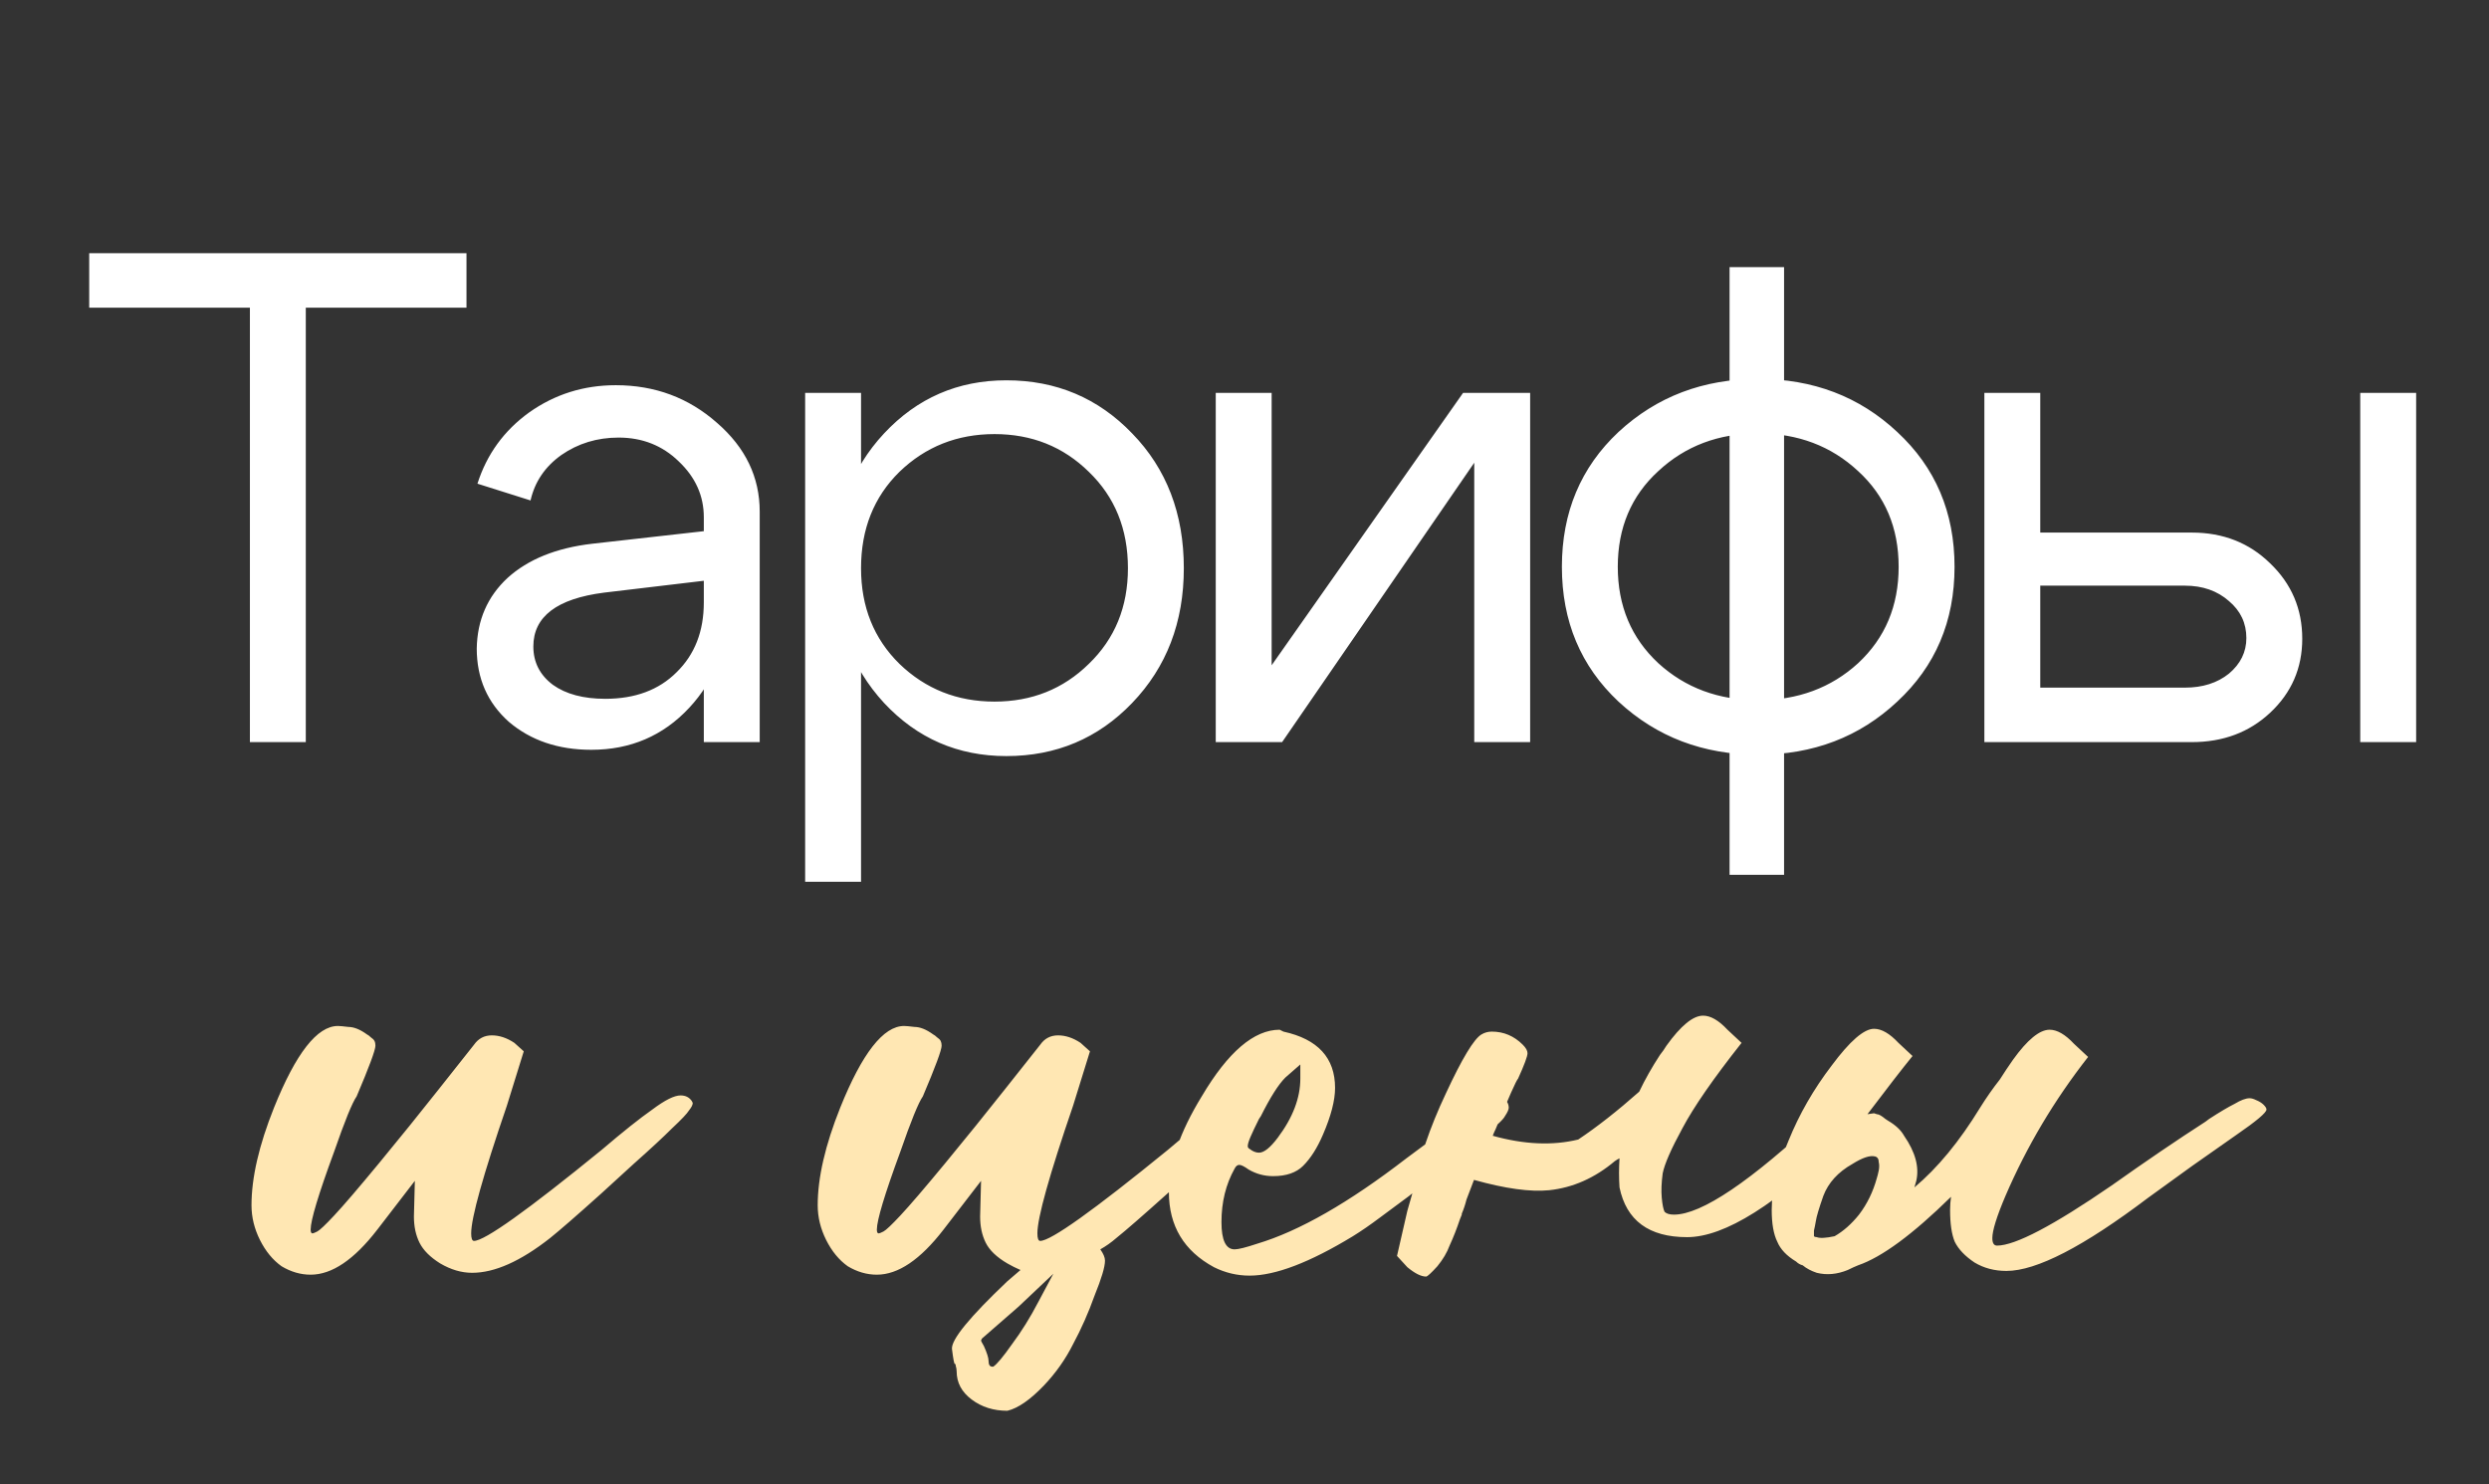
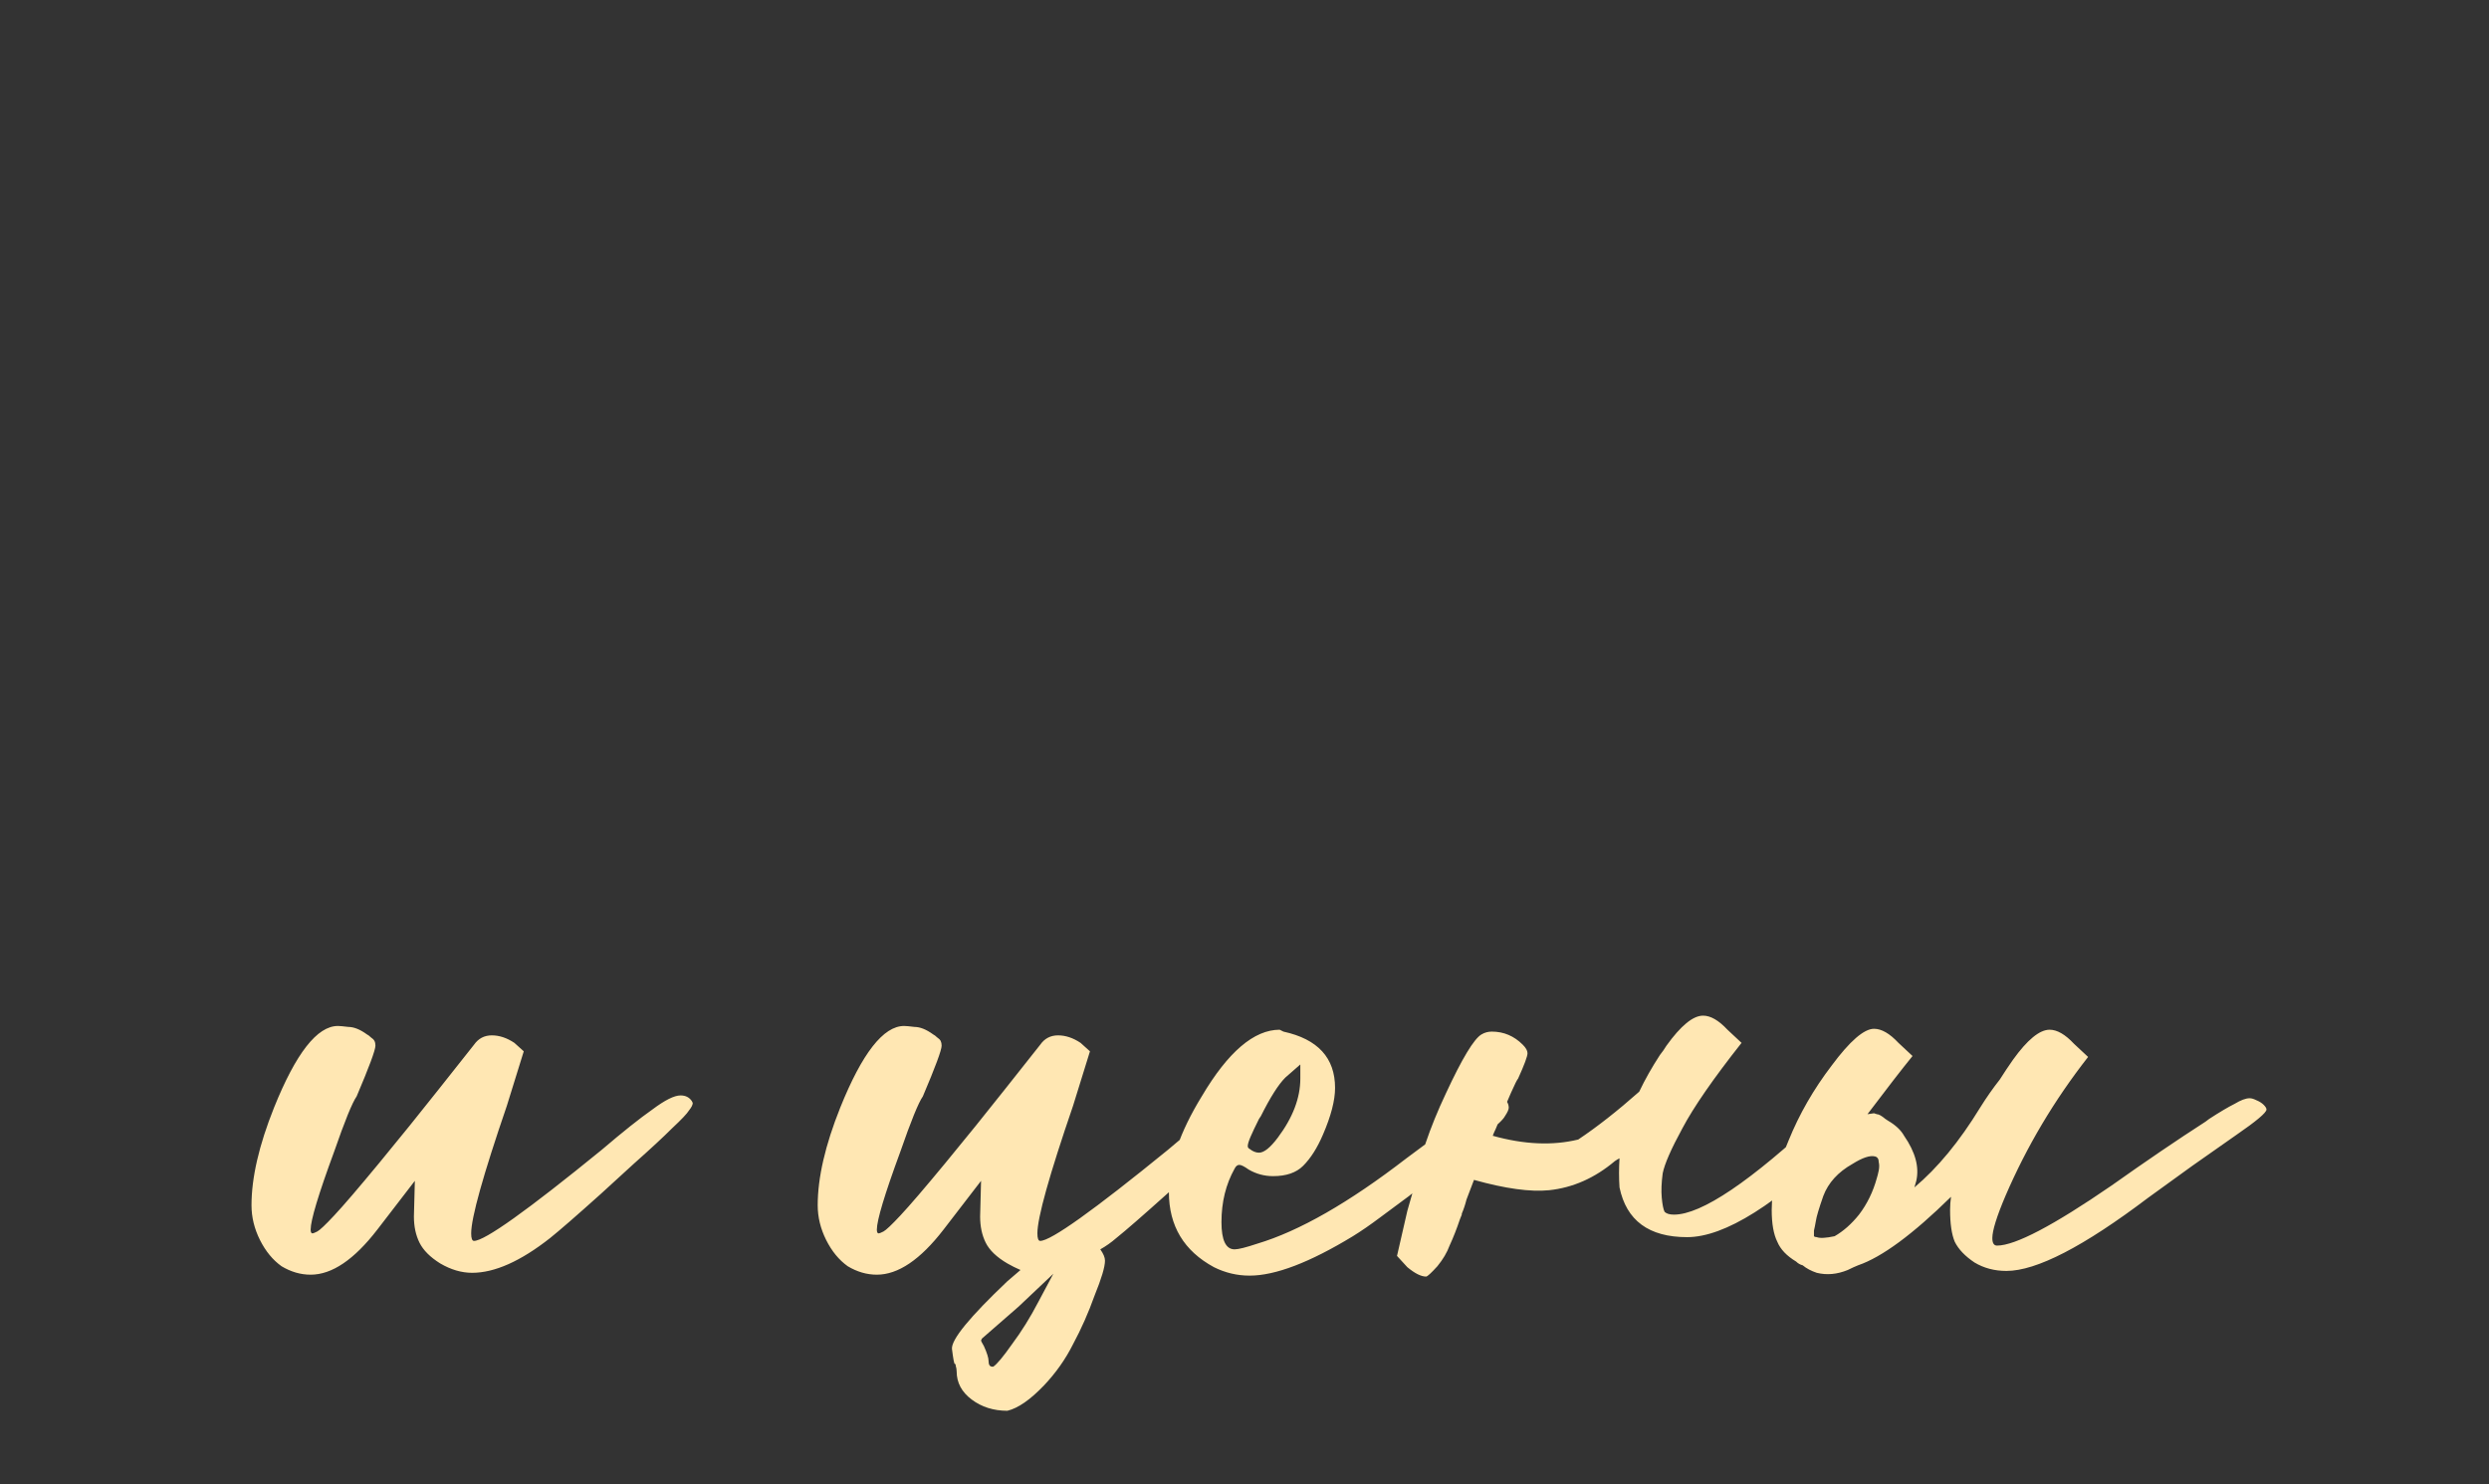
<svg xmlns="http://www.w3.org/2000/svg" width="114" height="68" viewBox="0 0 114 68" fill="none">
  <rect x="0" y="0" width="114" height="68" fill="#333333" stroke="none" />
-   <path d="M21.366 11.6V14.096H14.006V34H11.446V14.096H4.086V11.6H21.366ZM32.236 26.608L27.66 27.152C25.506 27.429 24.428 28.251 24.428 29.616C24.428 30.341 24.727 30.928 25.324 31.376C25.922 31.803 26.721 32.016 27.724 32.016C29.09 32.016 30.177 31.611 30.988 30.8C31.82 29.989 32.236 28.923 32.236 27.6H33.356C33.356 29.541 32.759 31.152 31.564 32.432C30.369 33.712 28.876 34.352 27.084 34.352C25.57 34.352 24.311 33.925 23.308 33.072C22.327 32.197 21.836 31.077 21.836 29.712C21.858 28.411 22.327 27.333 23.244 26.48C24.183 25.627 25.474 25.104 27.116 24.912L32.236 24.336V23.696C32.236 22.715 31.852 21.861 31.084 21.136C30.337 20.411 29.42 20.048 28.332 20.048C27.351 20.048 26.476 20.315 25.708 20.848C24.962 21.381 24.492 22.075 24.3 22.928L21.868 22.16C22.295 20.816 23.084 19.728 24.236 18.896C25.41 18.064 26.732 17.648 28.204 17.648C29.996 17.648 31.543 18.224 32.844 19.376C34.145 20.507 34.796 21.861 34.796 23.44V34H32.236V26.608ZM36.877 18H39.437V40.4H36.877V18ZM41.197 21.616C40.024 22.768 39.437 24.24 39.437 26.032C39.437 27.803 40.024 29.264 41.197 30.416C42.392 31.568 43.842 32.144 45.549 32.144C47.256 32.144 48.696 31.568 49.869 30.416C51.064 29.264 51.661 27.803 51.661 26.032C51.661 24.24 51.064 22.768 49.869 21.616C48.696 20.464 47.256 19.888 45.549 19.888C43.842 19.888 42.392 20.464 41.197 21.616ZM40.493 32.208C38.978 30.565 38.221 28.507 38.221 26.032C38.221 23.536 38.978 21.477 40.493 19.856C42.008 18.235 43.874 17.424 46.093 17.424C48.376 17.424 50.296 18.235 51.853 19.856C53.432 21.477 54.221 23.536 54.221 26.032C54.221 28.507 53.432 30.565 51.853 32.208C50.296 33.829 48.376 34.64 46.093 34.64C43.874 34.64 42.008 33.829 40.493 32.208ZM70.083 34H67.523V21.2L58.723 34H55.683V18H58.243V30.48L67.011 18H70.083V34ZM79.217 40.08V12.24H81.713V40.08H79.217ZM75.953 21.584C74.716 22.715 74.097 24.176 74.097 25.968C74.097 27.76 74.716 29.232 75.953 30.384C77.19 31.515 78.716 32.08 80.529 32.08C82.342 32.08 83.868 31.515 85.105 30.384C86.342 29.232 86.961 27.76 86.961 25.968C86.961 24.176 86.342 22.715 85.105 21.584C83.868 20.432 82.342 19.856 80.529 19.856C78.716 19.856 77.19 20.432 75.953 21.584ZM74.129 32.144C72.401 30.523 71.537 28.464 71.537 25.968C71.537 23.472 72.401 21.413 74.129 19.792C75.878 18.171 78.012 17.36 80.529 17.36C83.046 17.36 85.169 18.171 86.897 19.792C88.646 21.413 89.521 23.472 89.521 25.968C89.521 28.464 88.646 30.523 86.897 32.144C85.169 33.765 83.046 34.576 80.529 34.576C78.012 34.576 75.878 33.765 74.129 32.144ZM108.103 34V18H110.663V34H108.103ZM100.071 26.832H93.447V31.504H100.071C100.882 31.504 101.554 31.291 102.087 30.864C102.62 30.416 102.887 29.872 102.887 29.232C102.887 28.549 102.62 27.984 102.087 27.536C101.554 27.067 100.882 26.832 100.071 26.832ZM100.391 24.4C101.82 24.4 103.015 24.869 103.975 25.808C104.956 26.747 105.447 27.899 105.447 29.264C105.447 30.608 104.956 31.739 103.975 32.656C103.015 33.552 101.82 34 100.391 34H90.887V18H93.447V24.4H100.391Z" fill="white" />
  <path d="M14.228 58.4C13.769 58.4 13.325 58.271 12.895 58.013C12.494 57.726 12.164 57.325 11.906 56.809C11.648 56.293 11.519 55.762 11.519 55.218C11.519 53.956 11.863 52.466 12.551 50.746C13.554 48.252 14.529 47.005 15.475 47.005C15.561 47.005 15.719 47.019 15.948 47.048C16.206 47.048 16.493 47.162 16.808 47.392C16.865 47.42 16.923 47.463 16.98 47.521C17.066 47.578 17.123 47.635 17.152 47.693C17.181 47.75 17.195 47.822 17.195 47.908C17.195 48.108 16.908 48.882 16.335 50.23C16.134 50.516 15.79 51.362 15.303 52.767C14.586 54.716 14.228 55.906 14.228 56.336C14.228 56.45 14.257 56.508 14.314 56.508C14.343 56.508 14.414 56.479 14.529 56.422C14.644 56.364 14.902 56.121 15.303 55.691C15.733 55.232 16.421 54.429 17.367 53.283C18.313 52.136 19.216 51.018 20.076 49.929C20.965 48.811 21.509 48.123 21.71 47.865C21.911 47.578 22.183 47.435 22.527 47.435C22.871 47.435 23.215 47.549 23.559 47.779L23.989 48.166L23.215 50.66C22.126 53.842 21.581 55.791 21.581 56.508C21.581 56.737 21.624 56.852 21.71 56.852C22.197 56.852 24.147 55.461 27.558 52.681C28.533 51.849 29.307 51.233 29.88 50.832C30.453 50.402 30.883 50.187 31.17 50.187C31.399 50.187 31.571 50.273 31.686 50.445L31.729 50.531C31.729 50.617 31.672 50.731 31.557 50.875C31.471 51.018 31.213 51.29 30.783 51.692C30.382 52.093 29.794 52.638 29.02 53.326L27.515 54.702C26.397 55.705 25.623 56.379 25.193 56.723C23.846 57.783 22.656 58.314 21.624 58.314C21.137 58.314 20.649 58.17 20.162 57.884C19.703 57.597 19.388 57.282 19.216 56.938C19.044 56.594 18.958 56.192 18.958 55.734L19.001 54.1L17.281 56.336C16.22 57.712 15.203 58.4 14.228 58.4ZM48.245 58.357L46.654 59.862L44.977 61.324L44.934 61.41C44.934 61.438 44.977 61.524 45.063 61.668C45.206 61.983 45.278 62.212 45.278 62.356C45.278 62.528 45.335 62.614 45.45 62.614H45.493C45.665 62.499 45.951 62.155 46.353 61.582C46.783 61.008 47.184 60.363 47.557 59.647L48.245 58.357ZM46.74 58.185C46.539 58.099 46.338 57.998 46.138 57.884C45.65 57.597 45.321 57.282 45.149 56.938C44.977 56.594 44.891 56.192 44.891 55.734L44.934 54.1L43.214 56.336C42.153 57.712 41.135 58.4 40.161 58.4C39.702 58.4 39.258 58.271 38.828 58.013C38.426 57.726 38.097 57.325 37.839 56.809C37.581 56.293 37.452 55.762 37.452 55.218C37.452 53.956 37.796 52.466 38.484 50.746C39.487 48.252 40.462 47.005 41.408 47.005C41.494 47.005 41.651 47.019 41.881 47.048C42.139 47.048 42.425 47.162 42.741 47.392C42.798 47.42 42.855 47.463 42.913 47.521C42.999 47.578 43.056 47.635 43.085 47.693C43.113 47.75 43.128 47.822 43.128 47.908C43.128 48.108 42.841 48.882 42.268 50.23C42.067 50.516 41.723 51.362 41.236 52.767C40.519 54.716 40.161 55.906 40.161 56.336C40.161 56.45 40.189 56.508 40.247 56.508C40.275 56.508 40.347 56.479 40.462 56.422C40.576 56.364 40.834 56.121 41.236 55.691C41.666 55.232 42.354 54.429 43.3 53.283C44.246 52.136 45.149 51.018 46.009 49.929C46.897 48.811 47.442 48.123 47.643 47.865C47.843 47.578 48.116 47.435 48.46 47.435C48.804 47.435 49.148 47.549 49.492 47.779L49.922 48.166L49.148 50.66C48.058 53.842 47.514 55.791 47.514 56.508C47.514 56.737 47.557 56.852 47.643 56.852C48.13 56.852 50.079 55.461 53.491 52.681C54.465 51.849 55.239 51.233 55.813 50.832C56.386 50.402 56.816 50.187 57.103 50.187C57.332 50.187 57.504 50.273 57.619 50.445L57.662 50.531C57.662 50.617 57.604 50.731 57.49 50.875C57.404 51.018 57.146 51.29 56.716 51.692C56.314 52.093 55.727 52.638 54.953 53.326L53.448 54.702C52.33 55.705 51.556 56.379 51.126 56.723C50.896 56.923 50.653 57.095 50.395 57.239C50.538 57.439 50.61 57.611 50.61 57.755C50.61 58.041 50.452 58.572 50.137 59.346C49.85 60.148 49.52 60.894 49.148 61.582C48.804 62.27 48.359 62.9 47.815 63.474C47.184 64.133 46.625 64.52 46.138 64.635C45.507 64.635 44.962 64.463 44.504 64.119C44.045 63.775 43.816 63.345 43.816 62.829C43.816 62.743 43.801 62.657 43.773 62.571C43.773 62.513 43.758 62.485 43.73 62.485C43.701 62.485 43.658 62.255 43.601 61.797C43.572 61.367 44.418 60.335 46.138 58.701L46.74 58.185ZM57.665 52.81C57.895 52.81 58.181 52.58 58.525 52.122C59.213 51.204 59.557 50.301 59.557 49.413V48.768L58.869 49.37C58.554 49.685 58.181 50.273 57.751 51.133L57.665 51.262C57.493 51.606 57.364 51.878 57.278 52.079C57.192 52.279 57.149 52.423 57.149 52.509C57.149 52.566 57.178 52.609 57.235 52.638C57.379 52.752 57.522 52.81 57.665 52.81ZM57.235 58.443C56.662 58.443 56.117 58.314 55.601 58.056C54.225 57.31 53.537 56.164 53.537 54.616C53.537 53.326 54.039 51.864 55.042 50.23C56.246 48.194 57.436 47.177 58.611 47.177L58.783 47.263C60.36 47.607 61.148 48.467 61.148 49.843C61.148 50.416 60.962 51.133 60.589 51.993C60.331 52.595 60.03 53.068 59.686 53.412C59.371 53.727 58.912 53.885 58.31 53.885C57.909 53.885 57.536 53.784 57.192 53.584C56.992 53.44 56.848 53.369 56.762 53.369C56.676 53.369 56.605 53.426 56.547 53.541C56.146 54.257 55.945 55.074 55.945 55.992C55.945 56.823 56.146 57.239 56.547 57.239C56.719 57.239 57.063 57.153 57.579 56.981C59.5 56.407 61.779 55.103 64.416 53.068C66.022 51.892 67.054 51.075 67.512 50.617C67.856 50.273 68.157 50.101 68.415 50.101C68.616 50.101 68.802 50.201 68.974 50.402C69.06 50.516 69.103 50.631 69.103 50.746C69.103 50.832 69.046 50.961 68.931 51.133C68.845 51.305 68.501 51.62 67.899 52.079L64.545 54.788C64.115 55.103 63.671 55.433 63.212 55.777C62.754 56.121 62.338 56.407 61.965 56.637C59.987 57.841 58.411 58.443 57.235 58.443ZM75.079 50.015C75.337 49.47 75.652 48.911 76.025 48.338C76.14 48.194 76.24 48.051 76.326 47.908C76.985 46.99 77.544 46.532 78.003 46.532C78.347 46.532 78.72 46.747 79.121 47.177L79.766 47.779C78.476 49.413 77.573 50.717 77.057 51.692C76.541 52.638 76.24 53.326 76.154 53.756C76.097 54.186 76.082 54.558 76.111 54.874C76.14 55.189 76.183 55.404 76.24 55.519C76.326 55.605 76.469 55.648 76.67 55.648C77.931 55.648 80.182 54.128 83.421 51.09C84.482 50.144 85.155 49.671 85.442 49.671C85.843 49.671 86.044 49.8 86.044 50.058C86.044 50.459 85.514 51.161 84.453 52.165C81.386 55.175 78.992 56.68 77.272 56.68C75.523 56.68 74.491 55.92 74.176 54.401C74.147 53.971 74.147 53.526 74.176 53.068C74.119 53.096 74.047 53.139 73.961 53.197C73.044 53.971 72.04 54.415 70.951 54.53C70.091 54.616 68.944 54.458 67.511 54.057C67.368 54.429 67.253 54.73 67.167 54.96C67.11 55.189 67.038 55.404 66.952 55.605V55.648L66.866 55.863C66.723 56.293 66.565 56.694 66.393 57.067C66.278 57.382 66.092 57.697 65.834 58.013C65.547 58.328 65.375 58.486 65.318 58.486C65.089 58.486 64.802 58.342 64.458 58.056L63.985 57.54L64.458 55.476C64.544 55.16 64.63 54.859 64.716 54.573C64.974 53.168 65.476 51.677 66.221 50.101C66.966 48.495 67.511 47.592 67.855 47.392C67.998 47.306 68.156 47.263 68.328 47.263C68.873 47.263 69.346 47.463 69.747 47.865C69.89 48.008 69.962 48.137 69.962 48.252C69.962 48.395 69.819 48.782 69.532 49.413C69.446 49.499 69.102 50.273 68.5 51.735C68.443 51.849 68.4 51.95 68.371 52.036C69.804 52.437 71.109 52.494 72.284 52.208C73.144 51.634 74.076 50.903 75.079 50.015ZM85.877 52.982C85.647 52.924 85.303 53.039 84.845 53.326C84.185 53.698 83.741 54.186 83.512 54.788C83.311 55.361 83.196 55.748 83.168 55.949C83.139 56.121 83.11 56.264 83.082 56.379C83.082 56.493 83.082 56.579 83.082 56.637C83.11 56.665 83.153 56.68 83.211 56.68C83.354 56.737 83.626 56.723 84.028 56.637C84.429 56.407 84.802 56.078 85.146 55.648C85.518 55.16 85.791 54.601 85.963 53.971C85.991 53.885 86.02 53.77 86.049 53.627C86.077 53.483 86.077 53.354 86.049 53.24C86.049 53.096 85.991 53.01 85.877 52.982ZM89.36 54.831C87.611 56.551 86.192 57.597 85.103 57.97C84.959 58.027 84.802 58.099 84.63 58.185C84.142 58.385 83.669 58.428 83.211 58.314C82.953 58.228 82.738 58.113 82.566 57.97C82.451 57.941 82.351 57.884 82.265 57.798C81.835 57.54 81.548 57.239 81.405 56.895C81.233 56.551 81.147 56.063 81.147 55.433C81.147 54.515 81.405 53.455 81.921 52.251C82.408 51.047 83.067 49.9 83.899 48.811C84.73 47.693 85.375 47.134 85.834 47.134C86.178 47.134 86.55 47.349 86.952 47.779L87.597 48.381C87.109 48.983 86.421 49.871 85.533 51.047L85.834 51.004L85.963 51.047C86.049 51.047 86.178 51.118 86.35 51.262L86.479 51.348C86.823 51.548 87.066 51.778 87.21 52.036C87.726 52.781 87.912 53.469 87.769 54.1C87.74 54.186 87.711 54.286 87.683 54.401C88.743 53.512 89.747 52.294 90.693 50.746C90.979 50.287 91.28 49.857 91.596 49.456C91.796 49.14 91.997 48.839 92.198 48.553C92.857 47.635 93.416 47.177 93.875 47.177C94.219 47.177 94.591 47.392 94.993 47.822L95.638 48.424C94.09 50.402 92.828 52.523 91.854 54.788C91.452 55.734 91.252 56.379 91.252 56.723C91.252 56.952 91.323 57.067 91.467 57.067C92.298 57.067 94.047 56.149 96.713 54.315C98.289 53.197 99.723 52.222 101.013 51.391L101.185 51.262C101.672 50.946 102.059 50.717 102.346 50.574C102.632 50.402 102.862 50.316 103.034 50.316C103.12 50.316 103.22 50.344 103.335 50.402C103.478 50.459 103.593 50.531 103.679 50.617C103.765 50.703 103.808 50.774 103.808 50.832C103.808 50.975 103.349 51.362 102.432 51.993L100.411 53.412L98.39 54.874C95.437 57.11 93.273 58.228 91.897 58.228C91.352 58.228 90.865 58.099 90.435 57.841C90.005 57.554 89.704 57.239 89.532 56.895C89.388 56.551 89.317 56.063 89.317 55.433C89.317 55.232 89.331 55.031 89.36 54.831Z" fill="#FFE7B3" />
</svg>